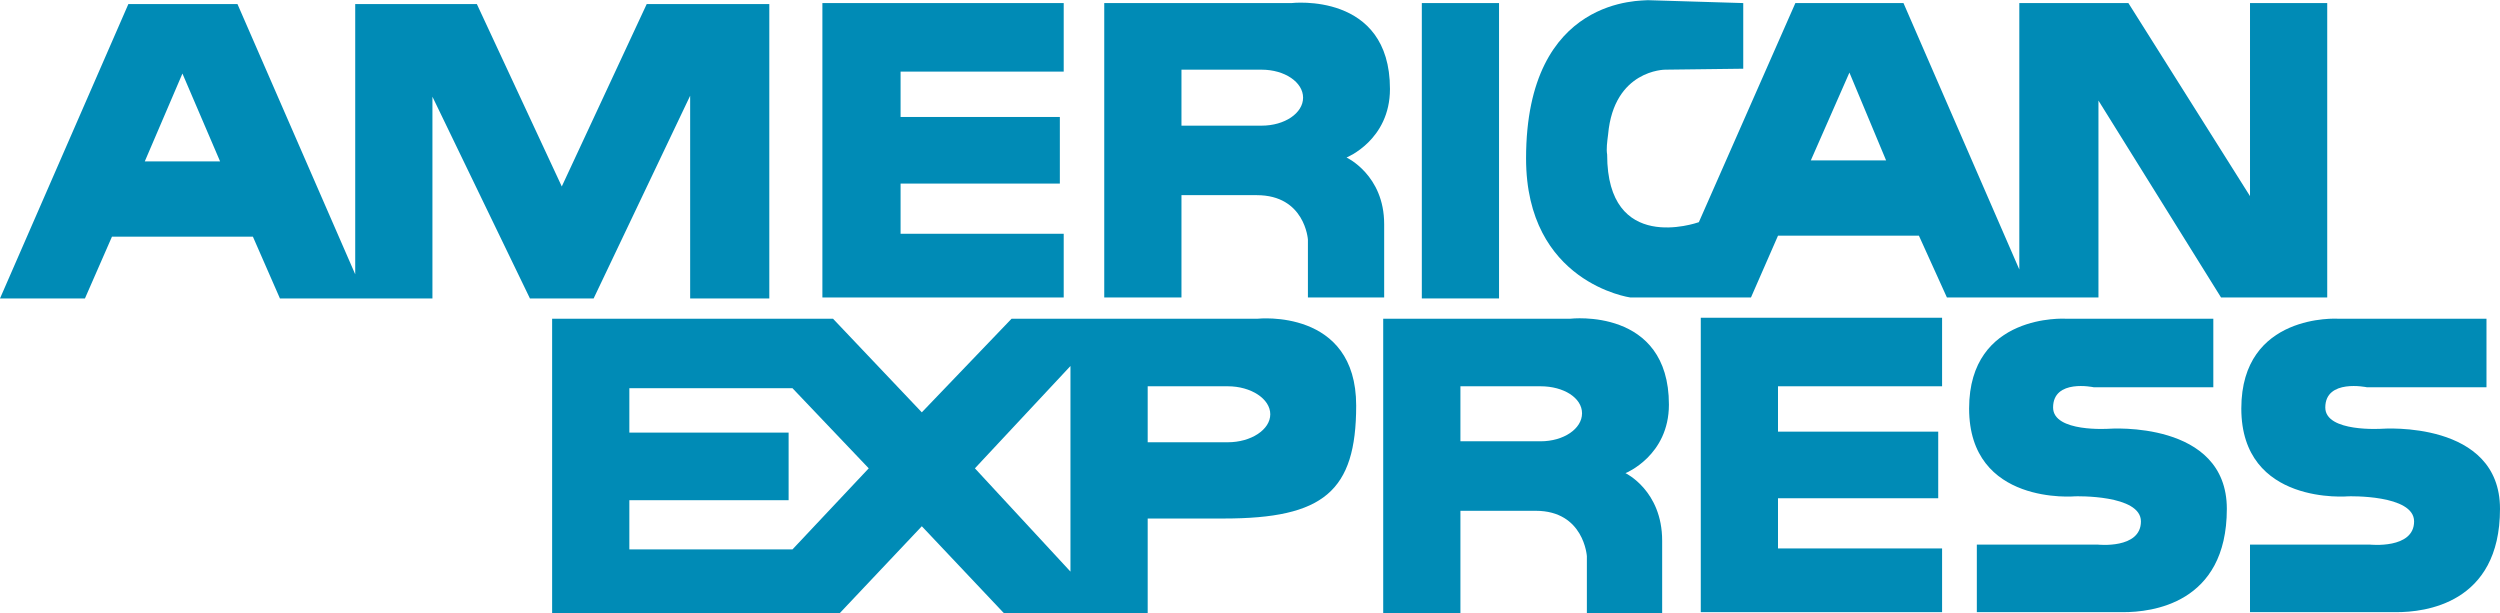
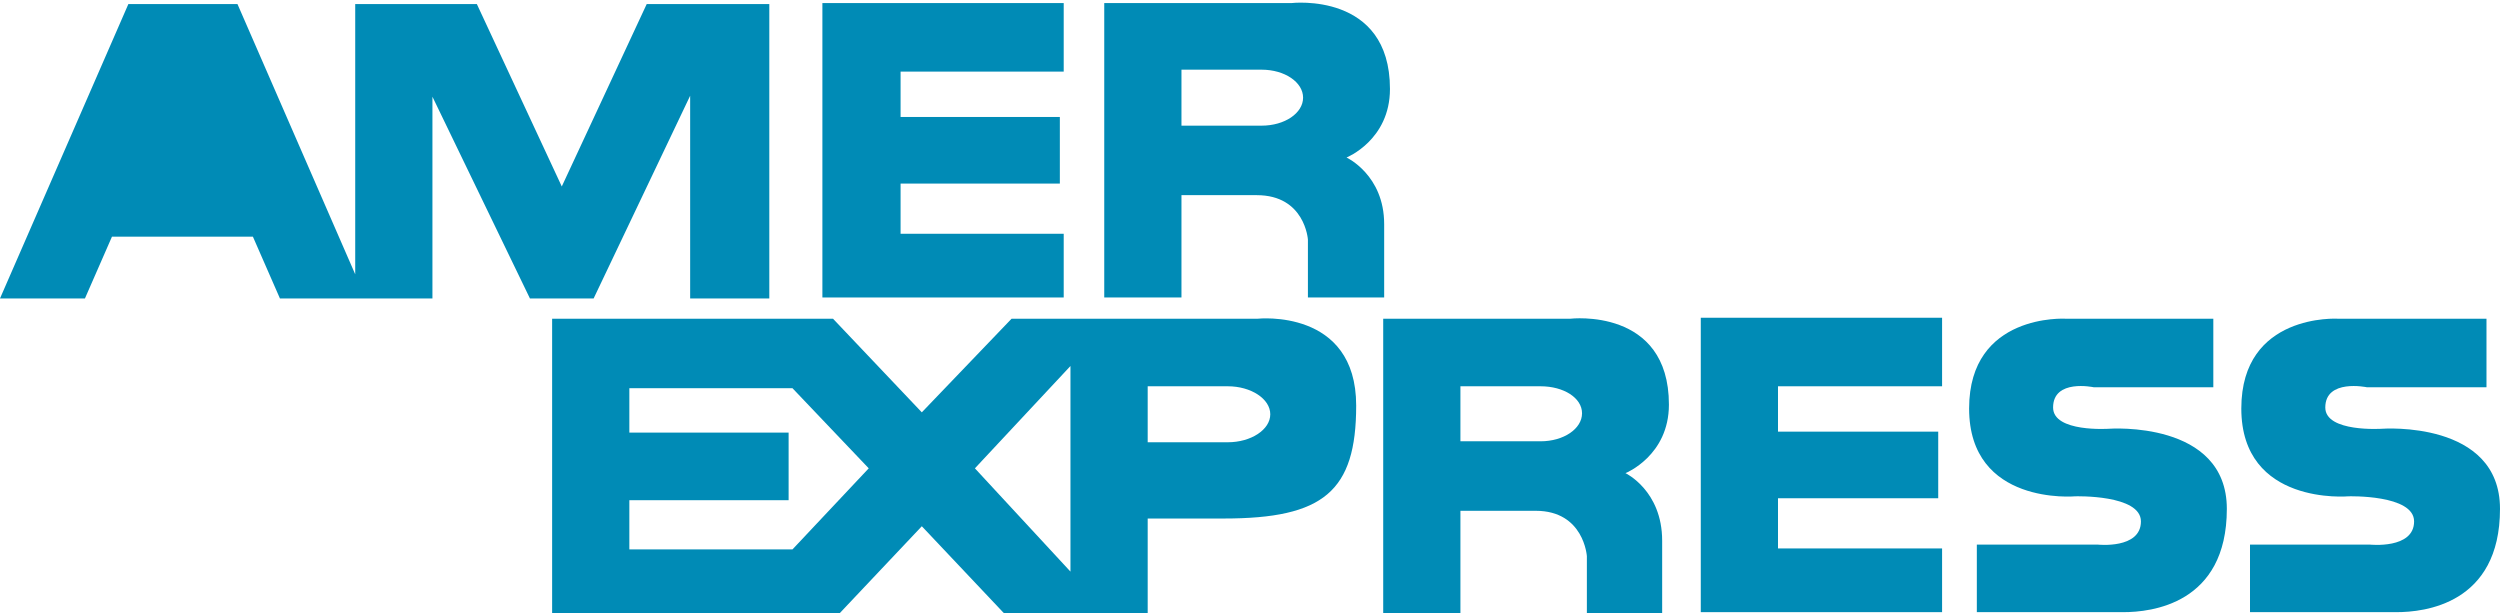
<svg xmlns="http://www.w3.org/2000/svg" xml:space="preserve" width="4.484in" height="1.1in" version="1.1" style="shape-rendering:geometricPrecision; text-rendering:geometricPrecision; image-rendering:optimizeQuality; fill-rule:evenodd; clip-rule:evenodd" viewBox="0 0 2590 635">
  <defs>
    <style type="text/css">
   
    .fil0 {fill:#008BB6}
   
  </style>
  </defs>
  <g id="Layer_x0020_1">
    <g id="Page-1">
      <g id="amex-logo">
        <g id="amex-copy">
          <g id="_345FCOL5FSQ">
            <g id="Express">
              <g>
                <path id="SVGID_17_" class="fil0" d="M1644 635l0 -59c0,0 -3,-47 -53,-47l-78 0 0 106 -80 0 0 -305 194 0c0,0 102,-12 102,89 0,53 -45,71 -45,71 0,0 38,18 38,70l0 75 -78 0 0 0zm-131 -178l83 0c24,0 43,-13 43,-29 0,-16 -19,-28 -43,-28l-83 0 0 57z" />
              </g>
              <g>
                <path id="SVGID_20_" class="fil0" d="M1110 635l-70 0 -85 -90 -85 90 -49 0 -249 0 0 -305 249 0 42 0 92 97 93 -97 61 0 0 0 194 0c0,0 102,-11 102,90 0,89 -34,117 -137,117l-79 0 0 98 -79 0 0 0zm-100 -150l99 107 0 -213 -99 106 0 0zm-358 84l169 0 79 -84 -79 -83 -169 0 0 46 165 0 0 70 -165 0 0 51 0 0zm537 -111l83 0c24,0 44,-13 44,-29 0,-16 -20,-29 -44,-29l-83 0 0 58z" />
              </g>
              <path id="SVGID_23_" class="fil0" d="M2191 634l-143 0 0 -70 125 0c0,0 45,5 45,-24 0,-28 -68,-26 -68,-26 0,0 -110,10 -110,-91 0,-99 100,-93 100,-93l153 0 0 71 -124 0c0,0 -42,-9 -42,21 0,26 58,22 58,22 0,0 122,-9 122,83 0,99 -79,107 -107,107 -6,0 -9,0 -9,0z" />
              <polygon id="SVGID_26_" class="fil0" points="1762,634 1762,329 2012,329 2012,400 1842,400 1842,447 2008,447 2008,516 1842,516 1842,568 2012,568 2012,634 " />
              <path id="SVGID_29_" class="fil0" d="M2473 634l-142 0 0 -70 124 0c0,0 46,5 46,-24 0,-28 -68,-26 -68,-26 0,0 -111,10 -111,-91 0,-99 100,-93 100,-93l154 0 0 71 -124 0c0,0 -43,-9 -43,21 0,26 59,22 59,22 0,0 122,-9 122,83 0,99 -79,107 -107,107 -6,0 -10,0 -10,0z" />
            </g>
            <g id="American">
              <g>
                <path id="SVGID_2_" class="fil0" d="M1355 308l0 -60c0,0 -3,-46 -53,-46l-78 0 0 106 -80 0 0 -305 194 0c0,0 102,-12 102,89 0,53 -45,71 -45,71 0,0 39,18 39,69l0 76 -79 0 0 0zm-131 -178l83 0c24,0 43,-13 43,-29 0,-16 -19,-29 -43,-29l-83 0 0 58z" />
              </g>
              <g>
-                 <path id="SVGID_5_" class="fil0" d="M2301 308l-127 -204 0 204 -69 0 -13 0 -75 0 -29 -64 -146 0 -28 64 -74 0 -13 0 -38 0c0,0 -108,-15 -108,-144 0,-170 122,-163 126,-164l99 3 0 68 -81 1c0,0 -53,0 -59,67 -1,8 -2,15 -1,21 0,103 92,71 95,70l100 -227 112 0 120 276 0 -276 113 0 126 200 0 -200 80 0 0 305 -110 0 0 0zm-425 -142l78 0 -38 -91 -40 91z" />
-               </g>
+                 </g>
              <g>
-                 <path id="SVGID_8_" class="fil0" d="M715 309l0 -210 -100 210 -66 0 -101 -209 0 209 -70 0 -10 0 -78 0 -28 -64 -146 0 -28 64 -88 0 133 -305 113 0 122 280 0 -280 126 0 88 189 88 -189 127 0 0 305 -82 0 0 0zm-565 -142l78 0 -39 -91 -39 91z" />
+                 <path id="SVGID_8_" class="fil0" d="M715 309l0 -210 -100 210 -66 0 -101 -209 0 209 -70 0 -10 0 -78 0 -28 -64 -146 0 -28 64 -88 0 133 -305 113 0 122 280 0 -280 126 0 88 189 88 -189 127 0 0 305 -82 0 0 0zm-565 -142z" />
              </g>
              <polygon id="SVGID_11_" class="fil0" points="852,308 852,3 1102,3 1102,74 933,74 933,121 1098,121 1098,190 933,190 933,242 1102,242 1102,308 " />
-               <polygon id="SVGID_14_" class="fil0" points="1473,309 1473,3 1553,3 1553,309 " />
            </g>
          </g>
        </g>
      </g>
    </g>
  </g>
</svg>